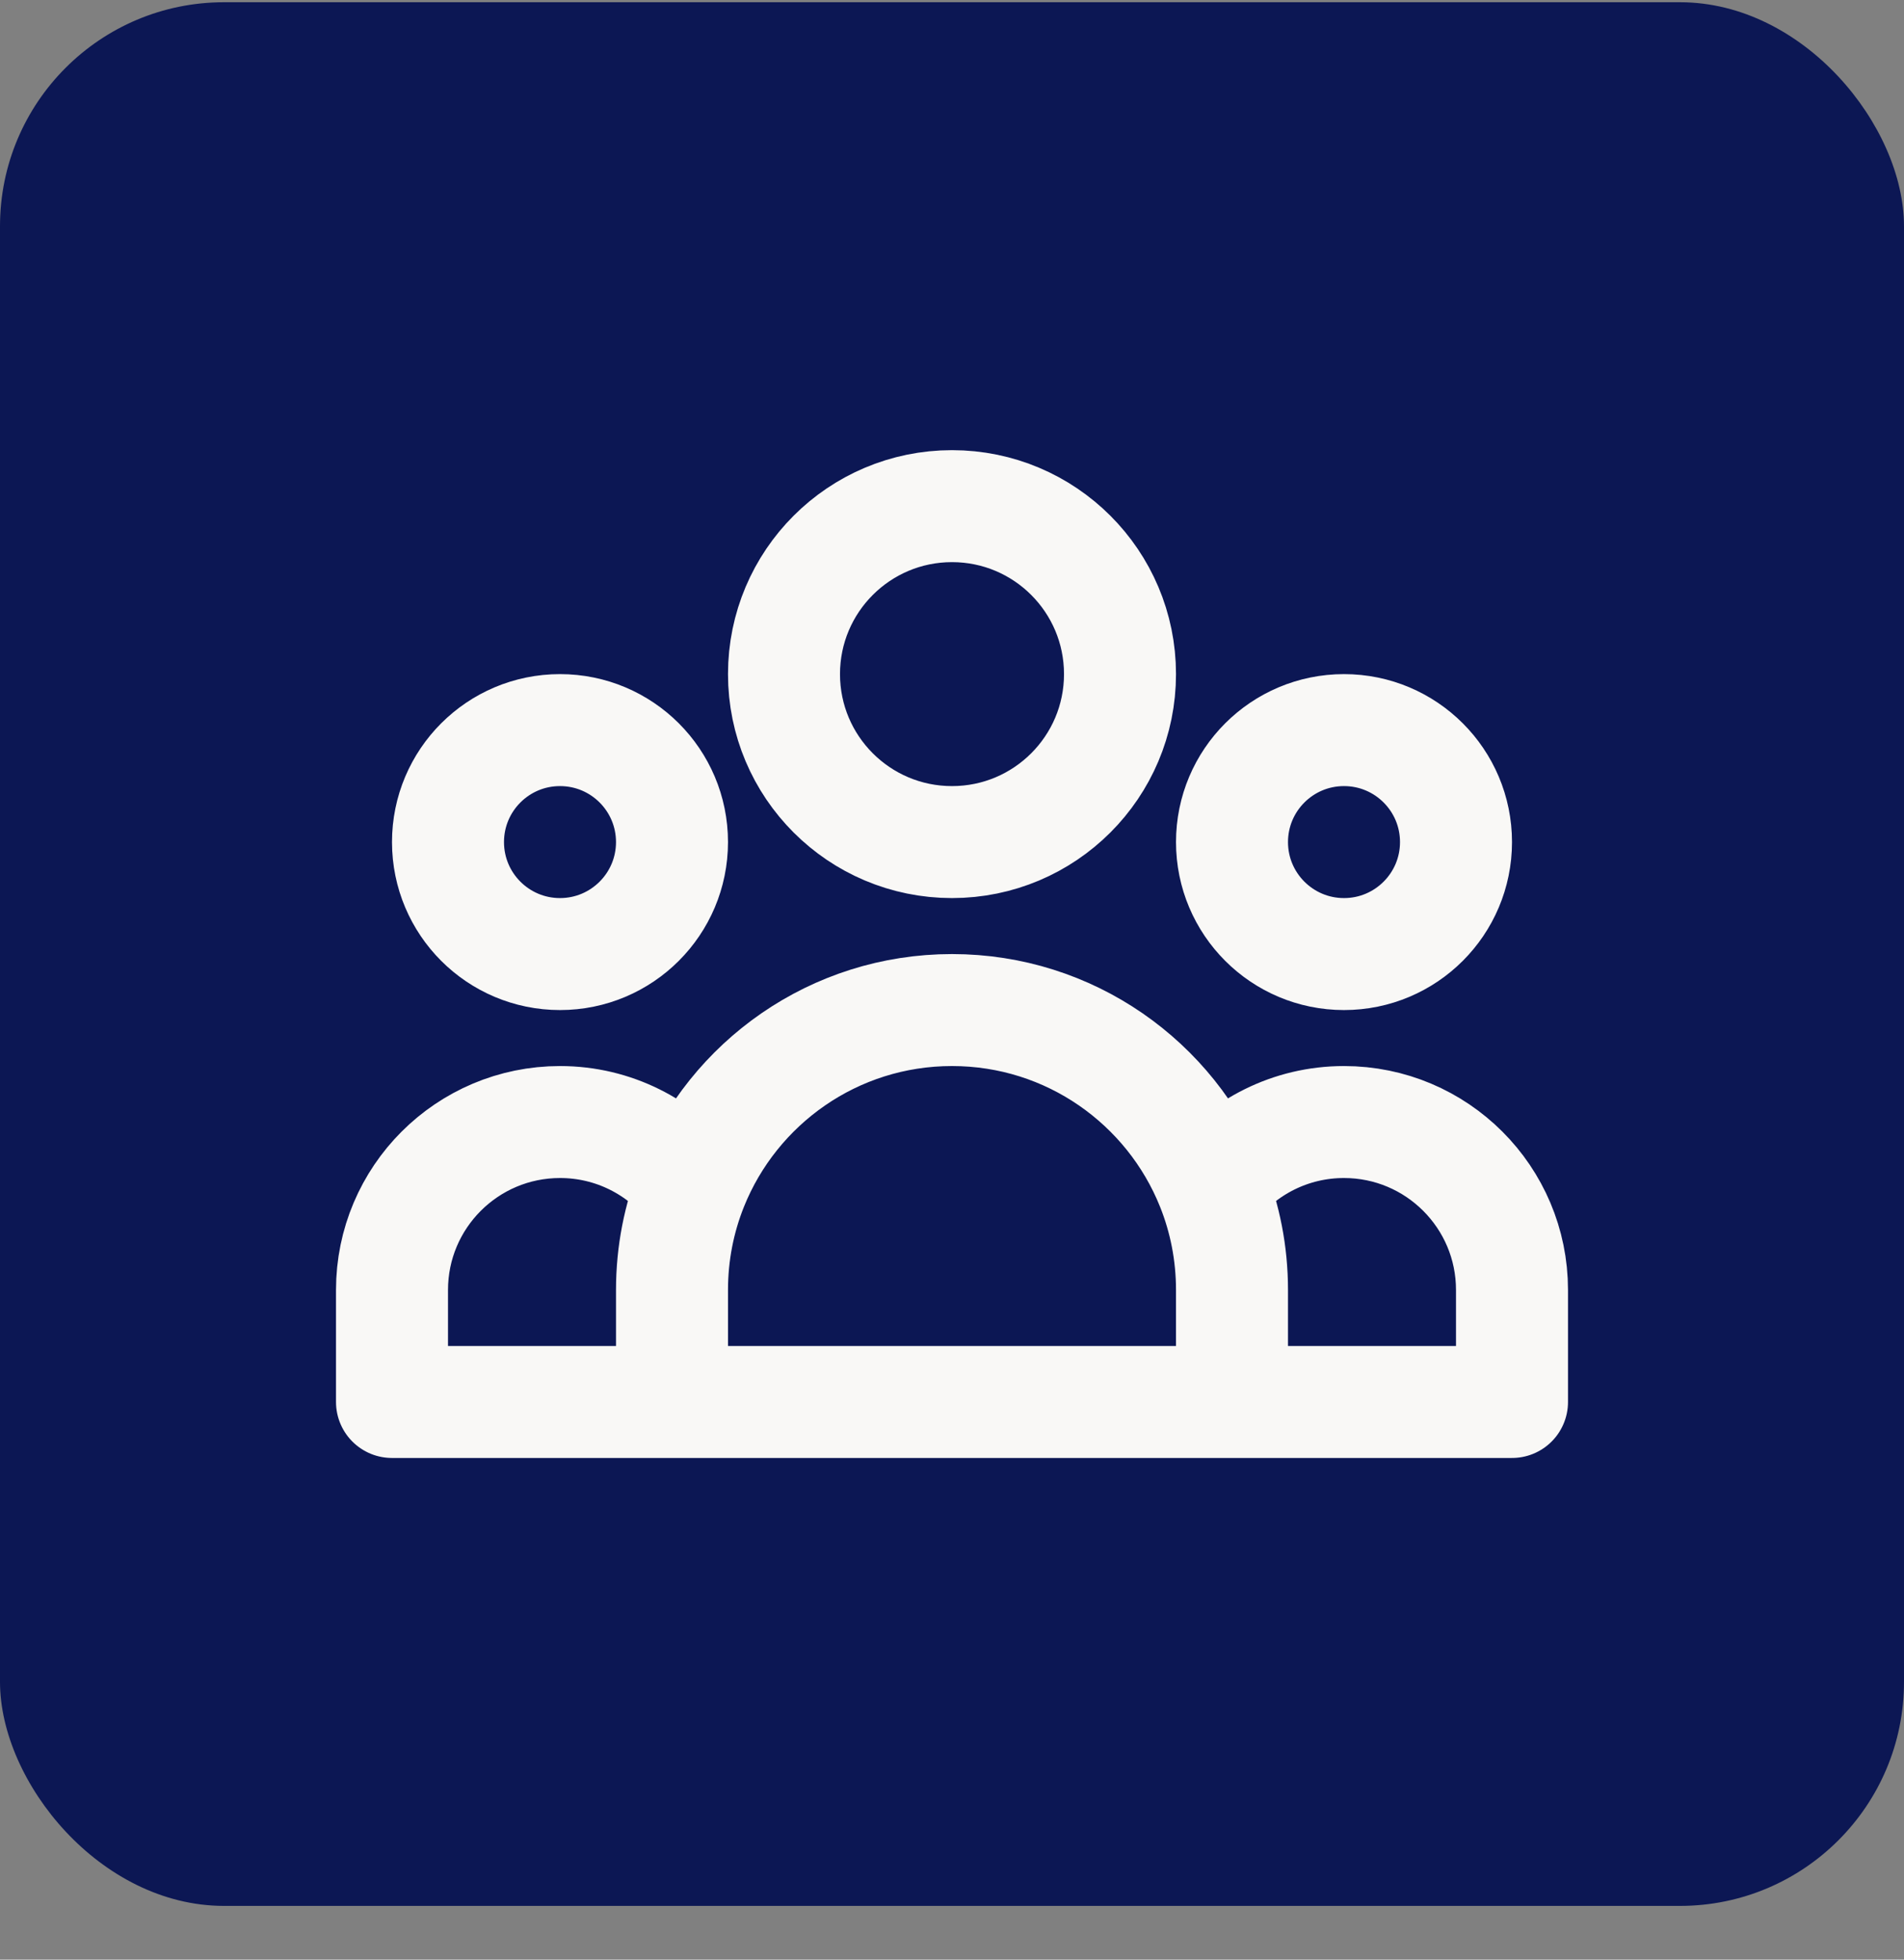
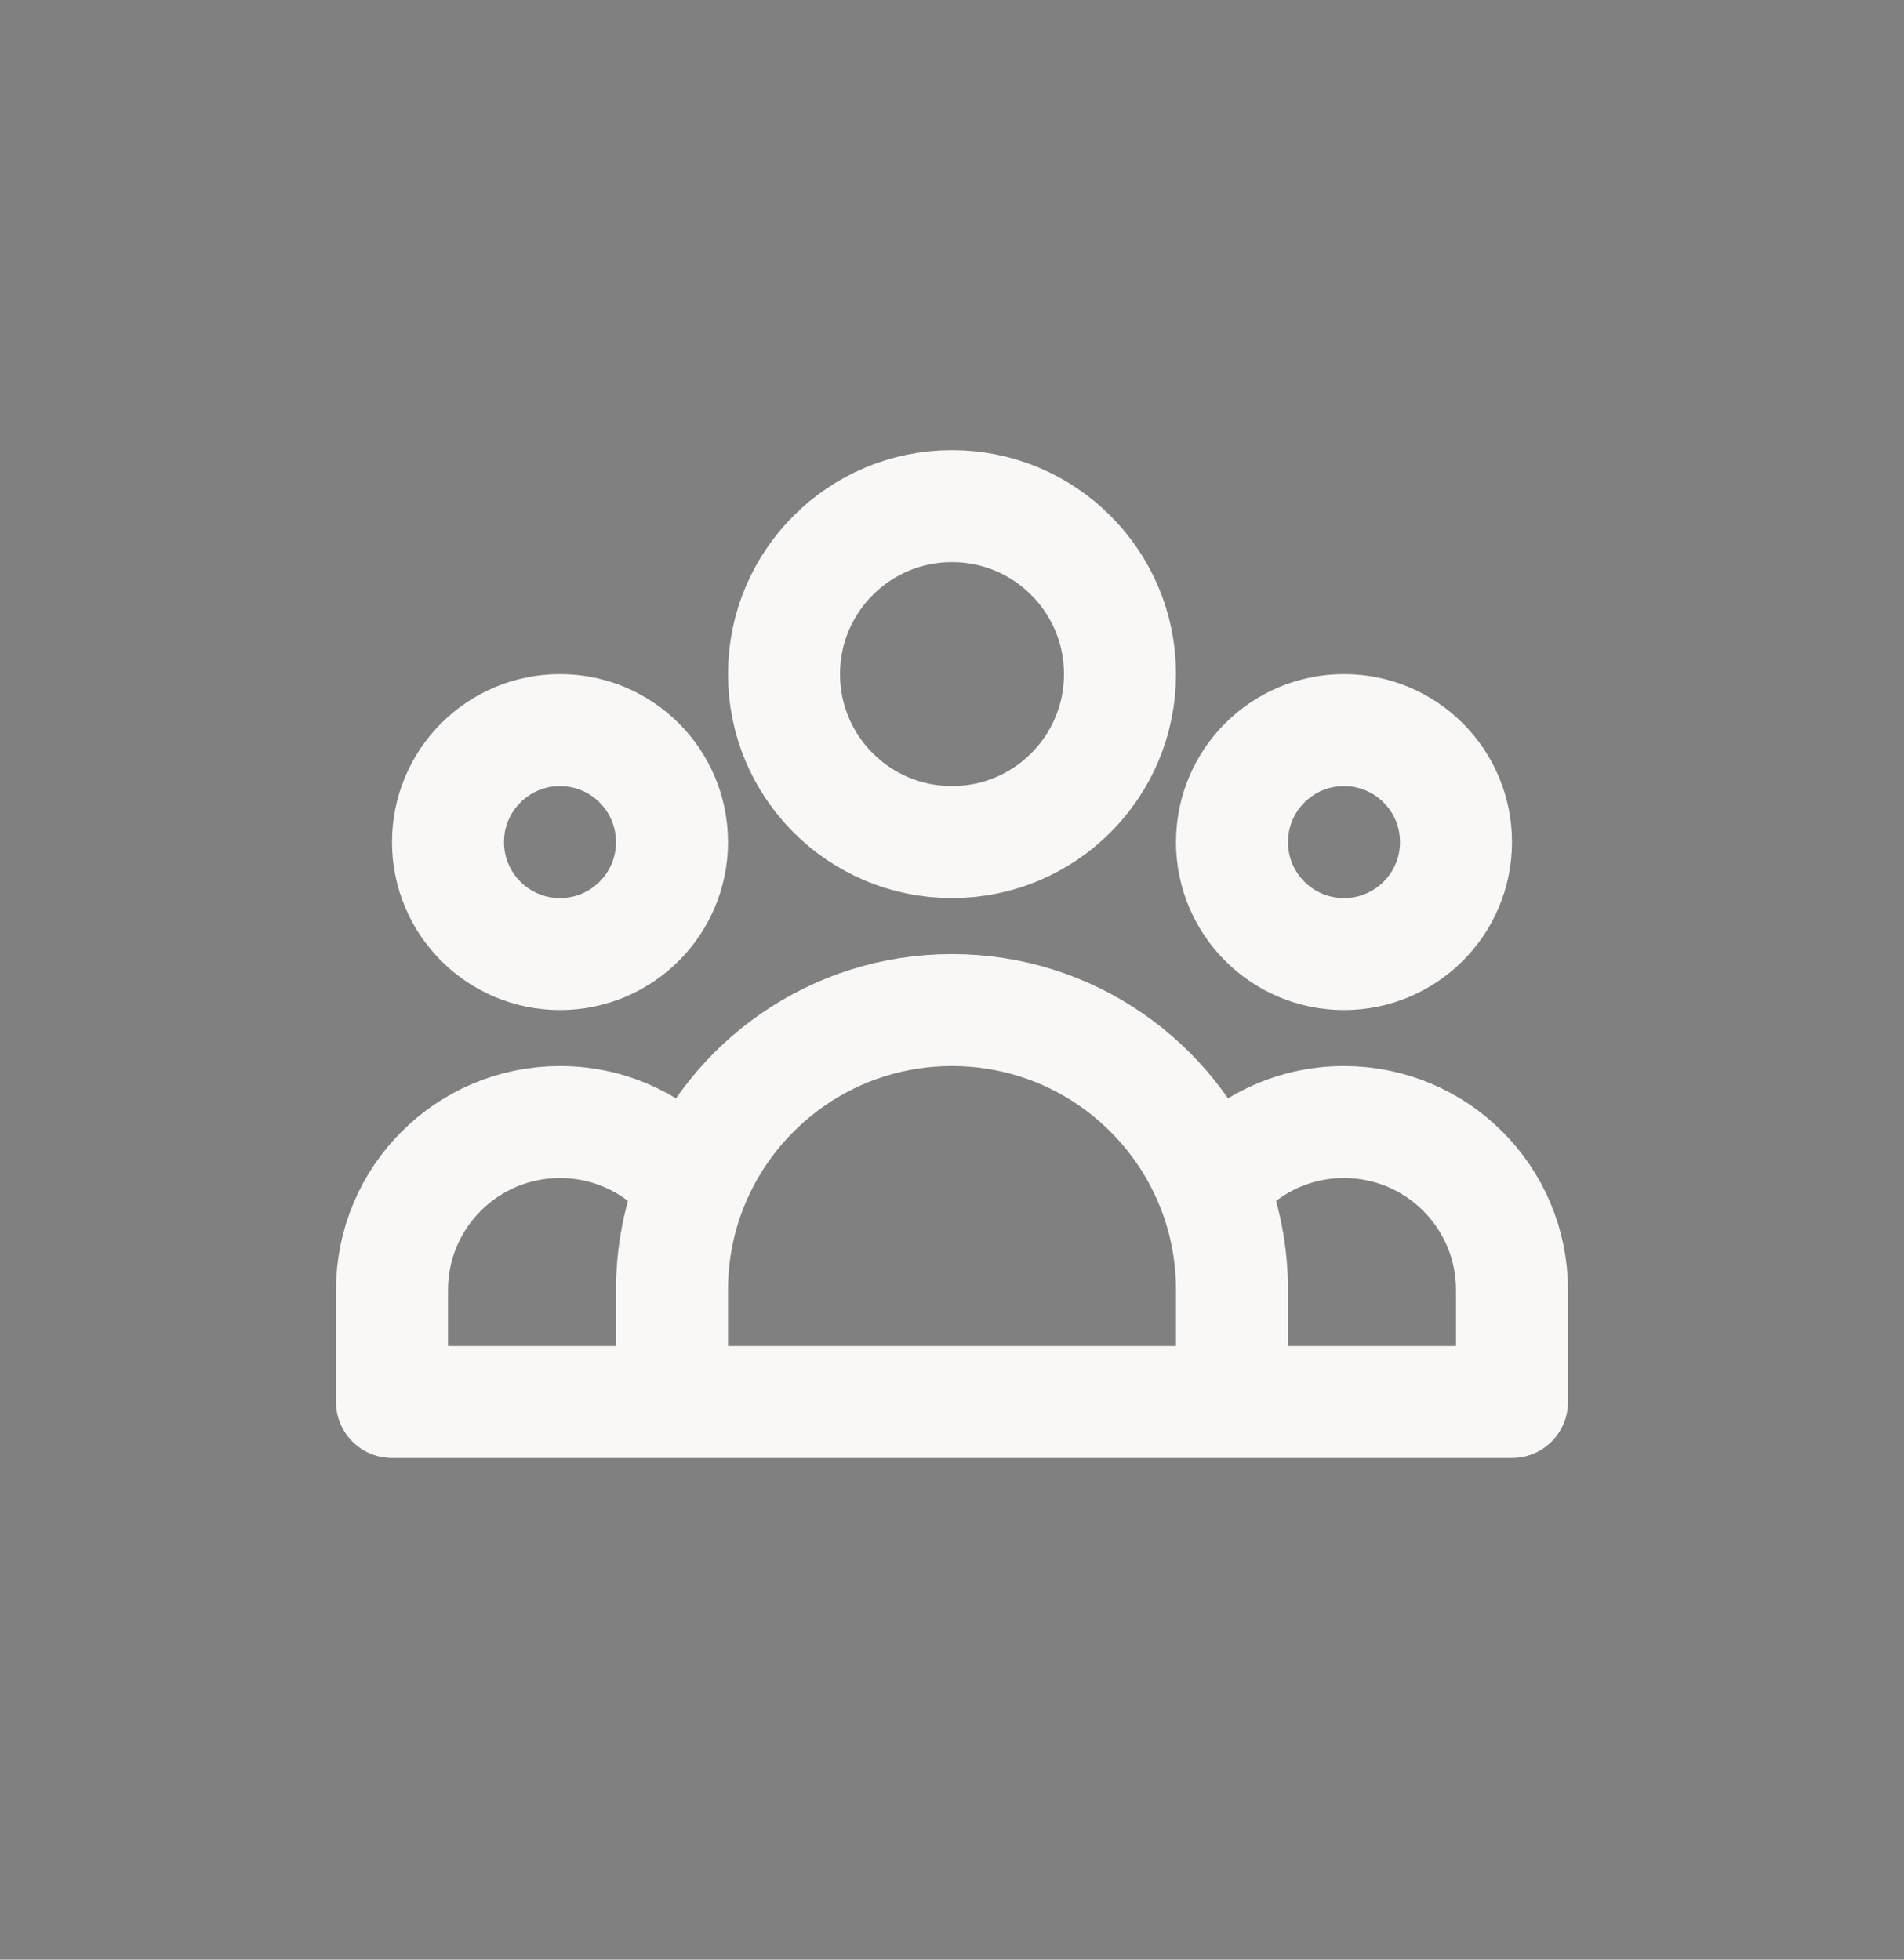
<svg xmlns="http://www.w3.org/2000/svg" width="34" height="35" viewBox="0 0 34 35" fill="none">
  <rect x="0" y="0" width="34" height="35" fill="#808080" stroke="none" />
-   <rect y="0.04" width="34" height="34" rx="4" fill="#0C1754" />
  <path d="M22 25.04H27V23.04C27 21.383 25.657 20.04 24 20.04C23.044 20.04 22.193 20.487 21.644 21.183M22 25.04H12M22 25.04V23.04C22 22.384 21.874 21.757 21.644 21.183M12 25.04H7V23.04C7 21.383 8.343 20.04 10 20.04C10.956 20.04 11.807 20.487 12.356 21.183M12 25.04V23.04C12 22.384 12.126 21.757 12.356 21.183M12.356 21.183C13.094 19.341 14.895 18.04 17 18.04C19.105 18.04 20.907 19.341 21.644 21.183M20 12.04C20 13.697 18.657 15.04 17 15.04C15.343 15.04 14 13.697 14 12.04C14 10.383 15.343 9.04 17 9.04C18.657 9.04 20 10.383 20 12.04ZM26 15.04C26 16.144 25.105 17.04 24 17.04C22.895 17.04 22 16.144 22 15.04C22 13.935 22.895 13.04 24 13.04C25.105 13.04 26 13.935 26 15.04ZM12 15.04C12 16.144 11.105 17.04 10 17.04C8.895 17.04 8 16.144 8 15.04C8 13.935 8.895 13.04 10 13.04C11.105 13.04 12 13.935 12 15.04Z" stroke="#F9F8F6" stroke-width="2" stroke-linecap="round" stroke-linejoin="round" />
</svg>